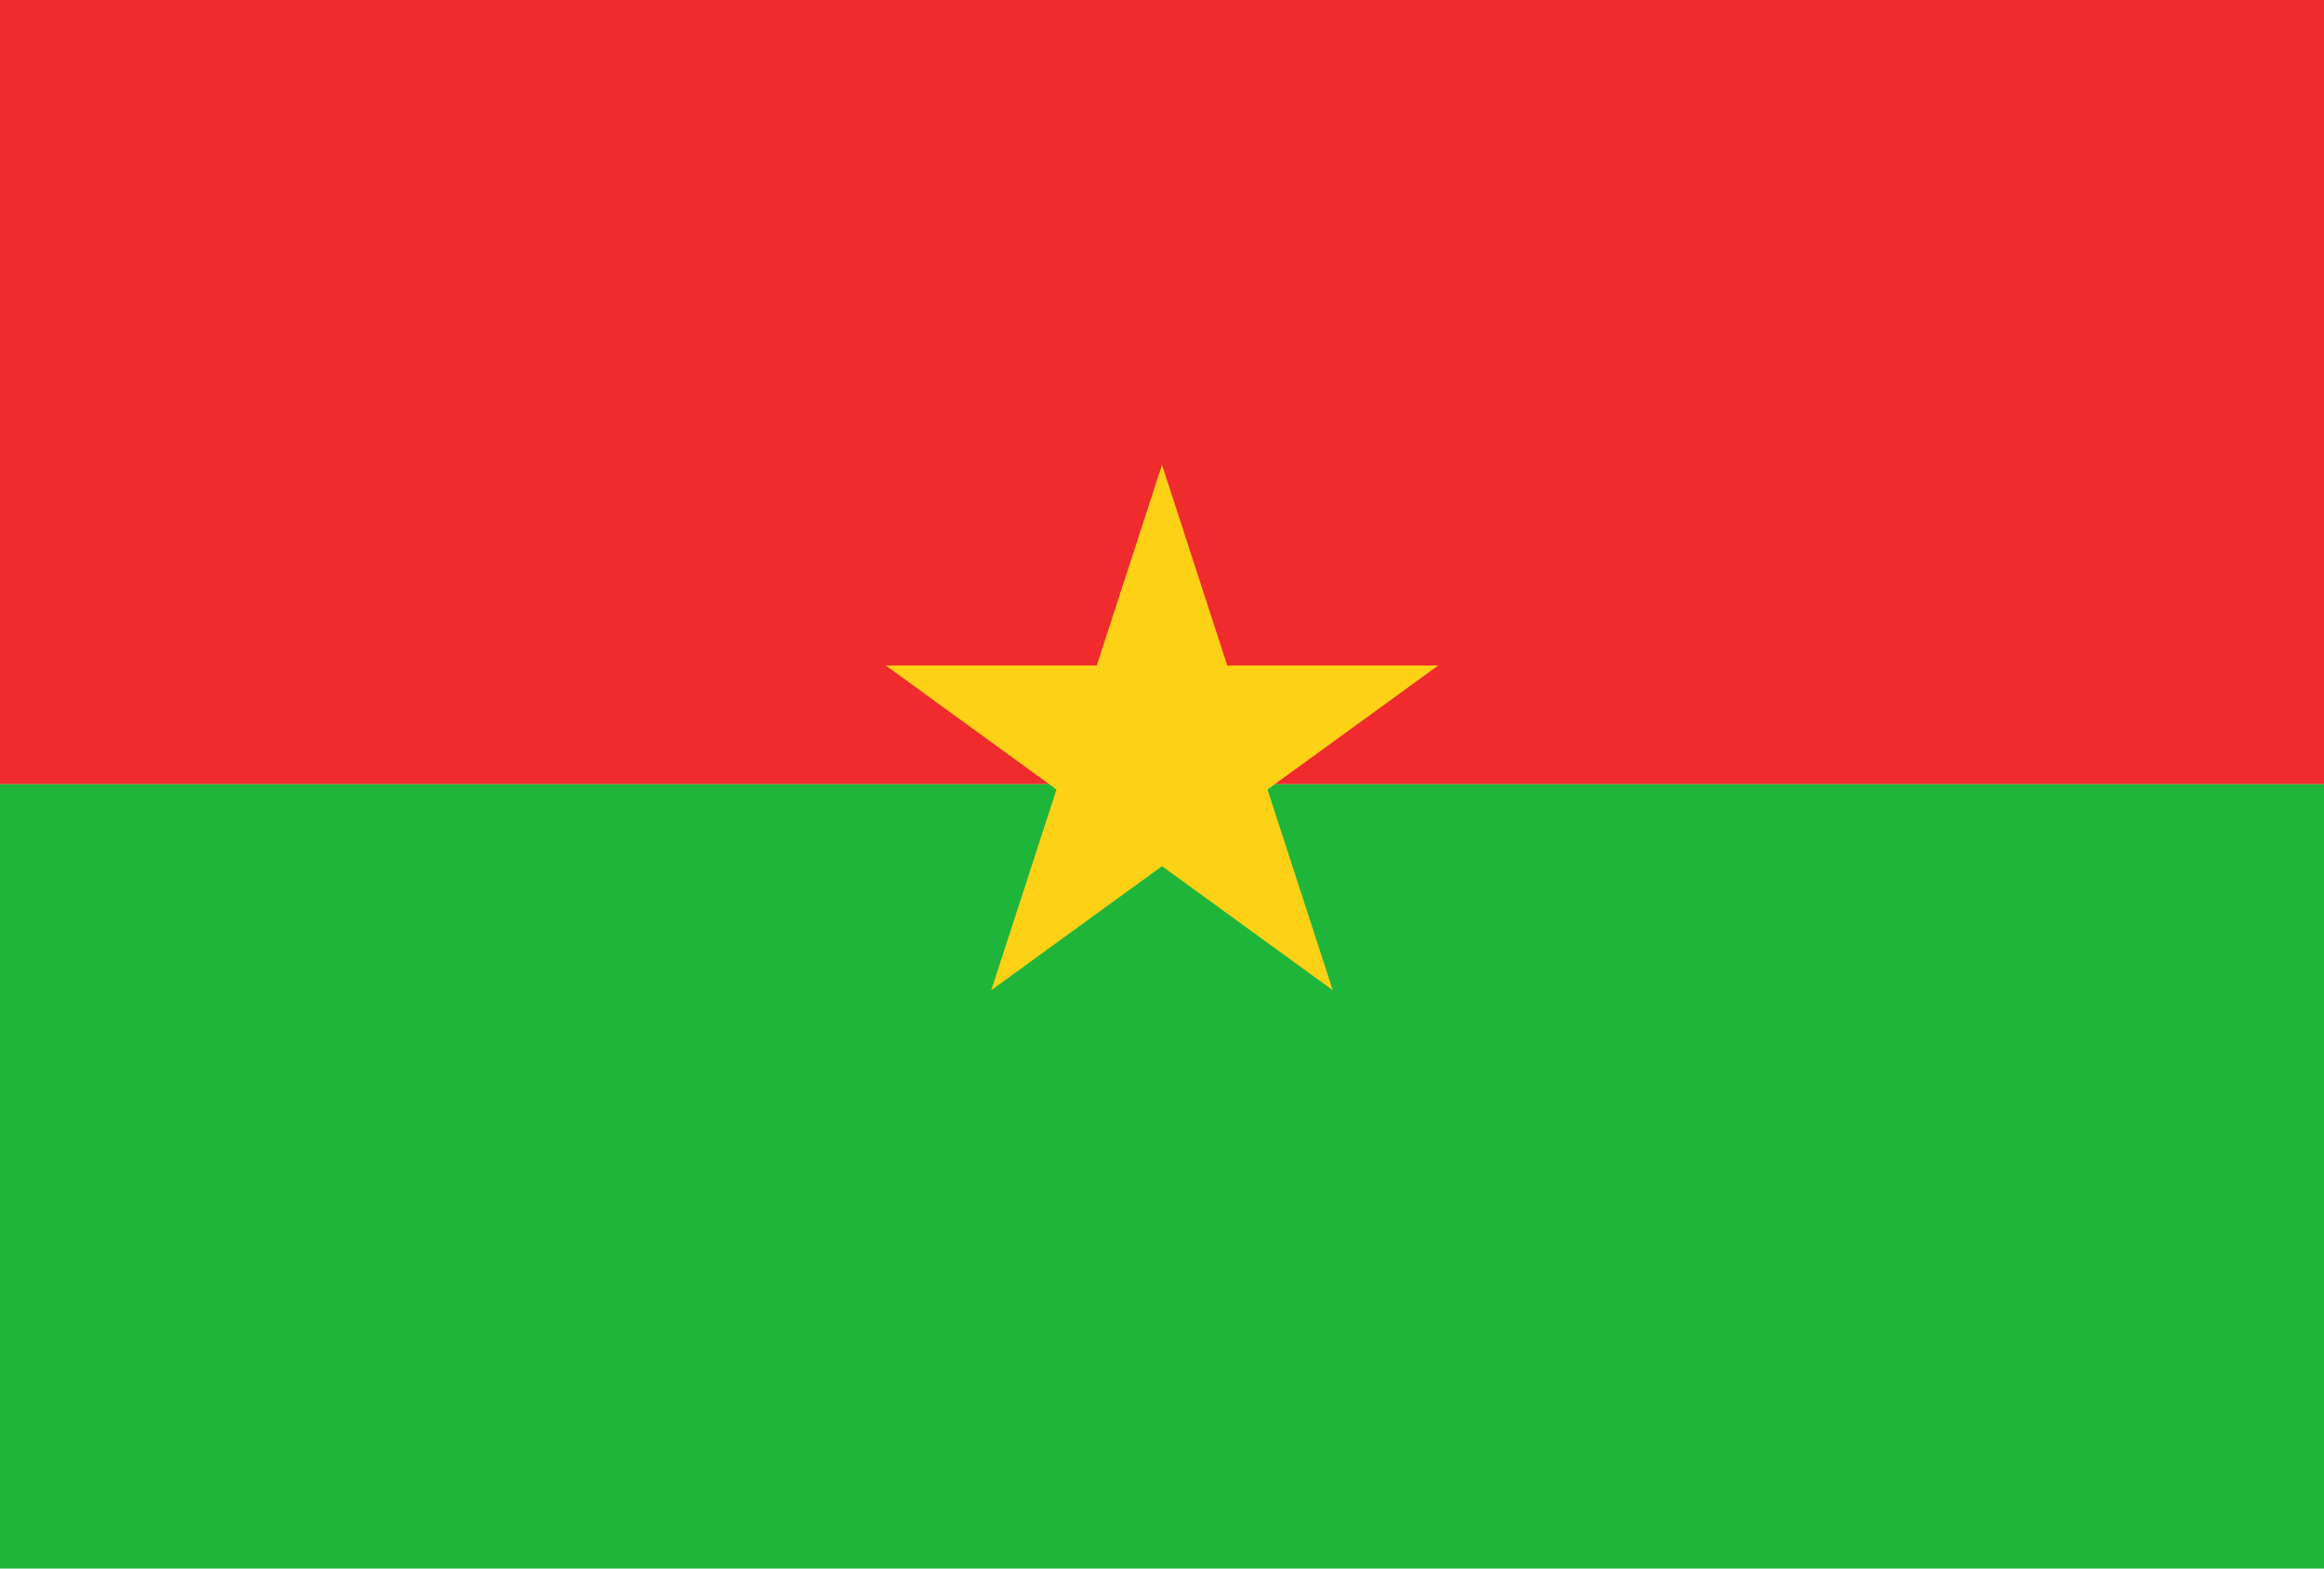
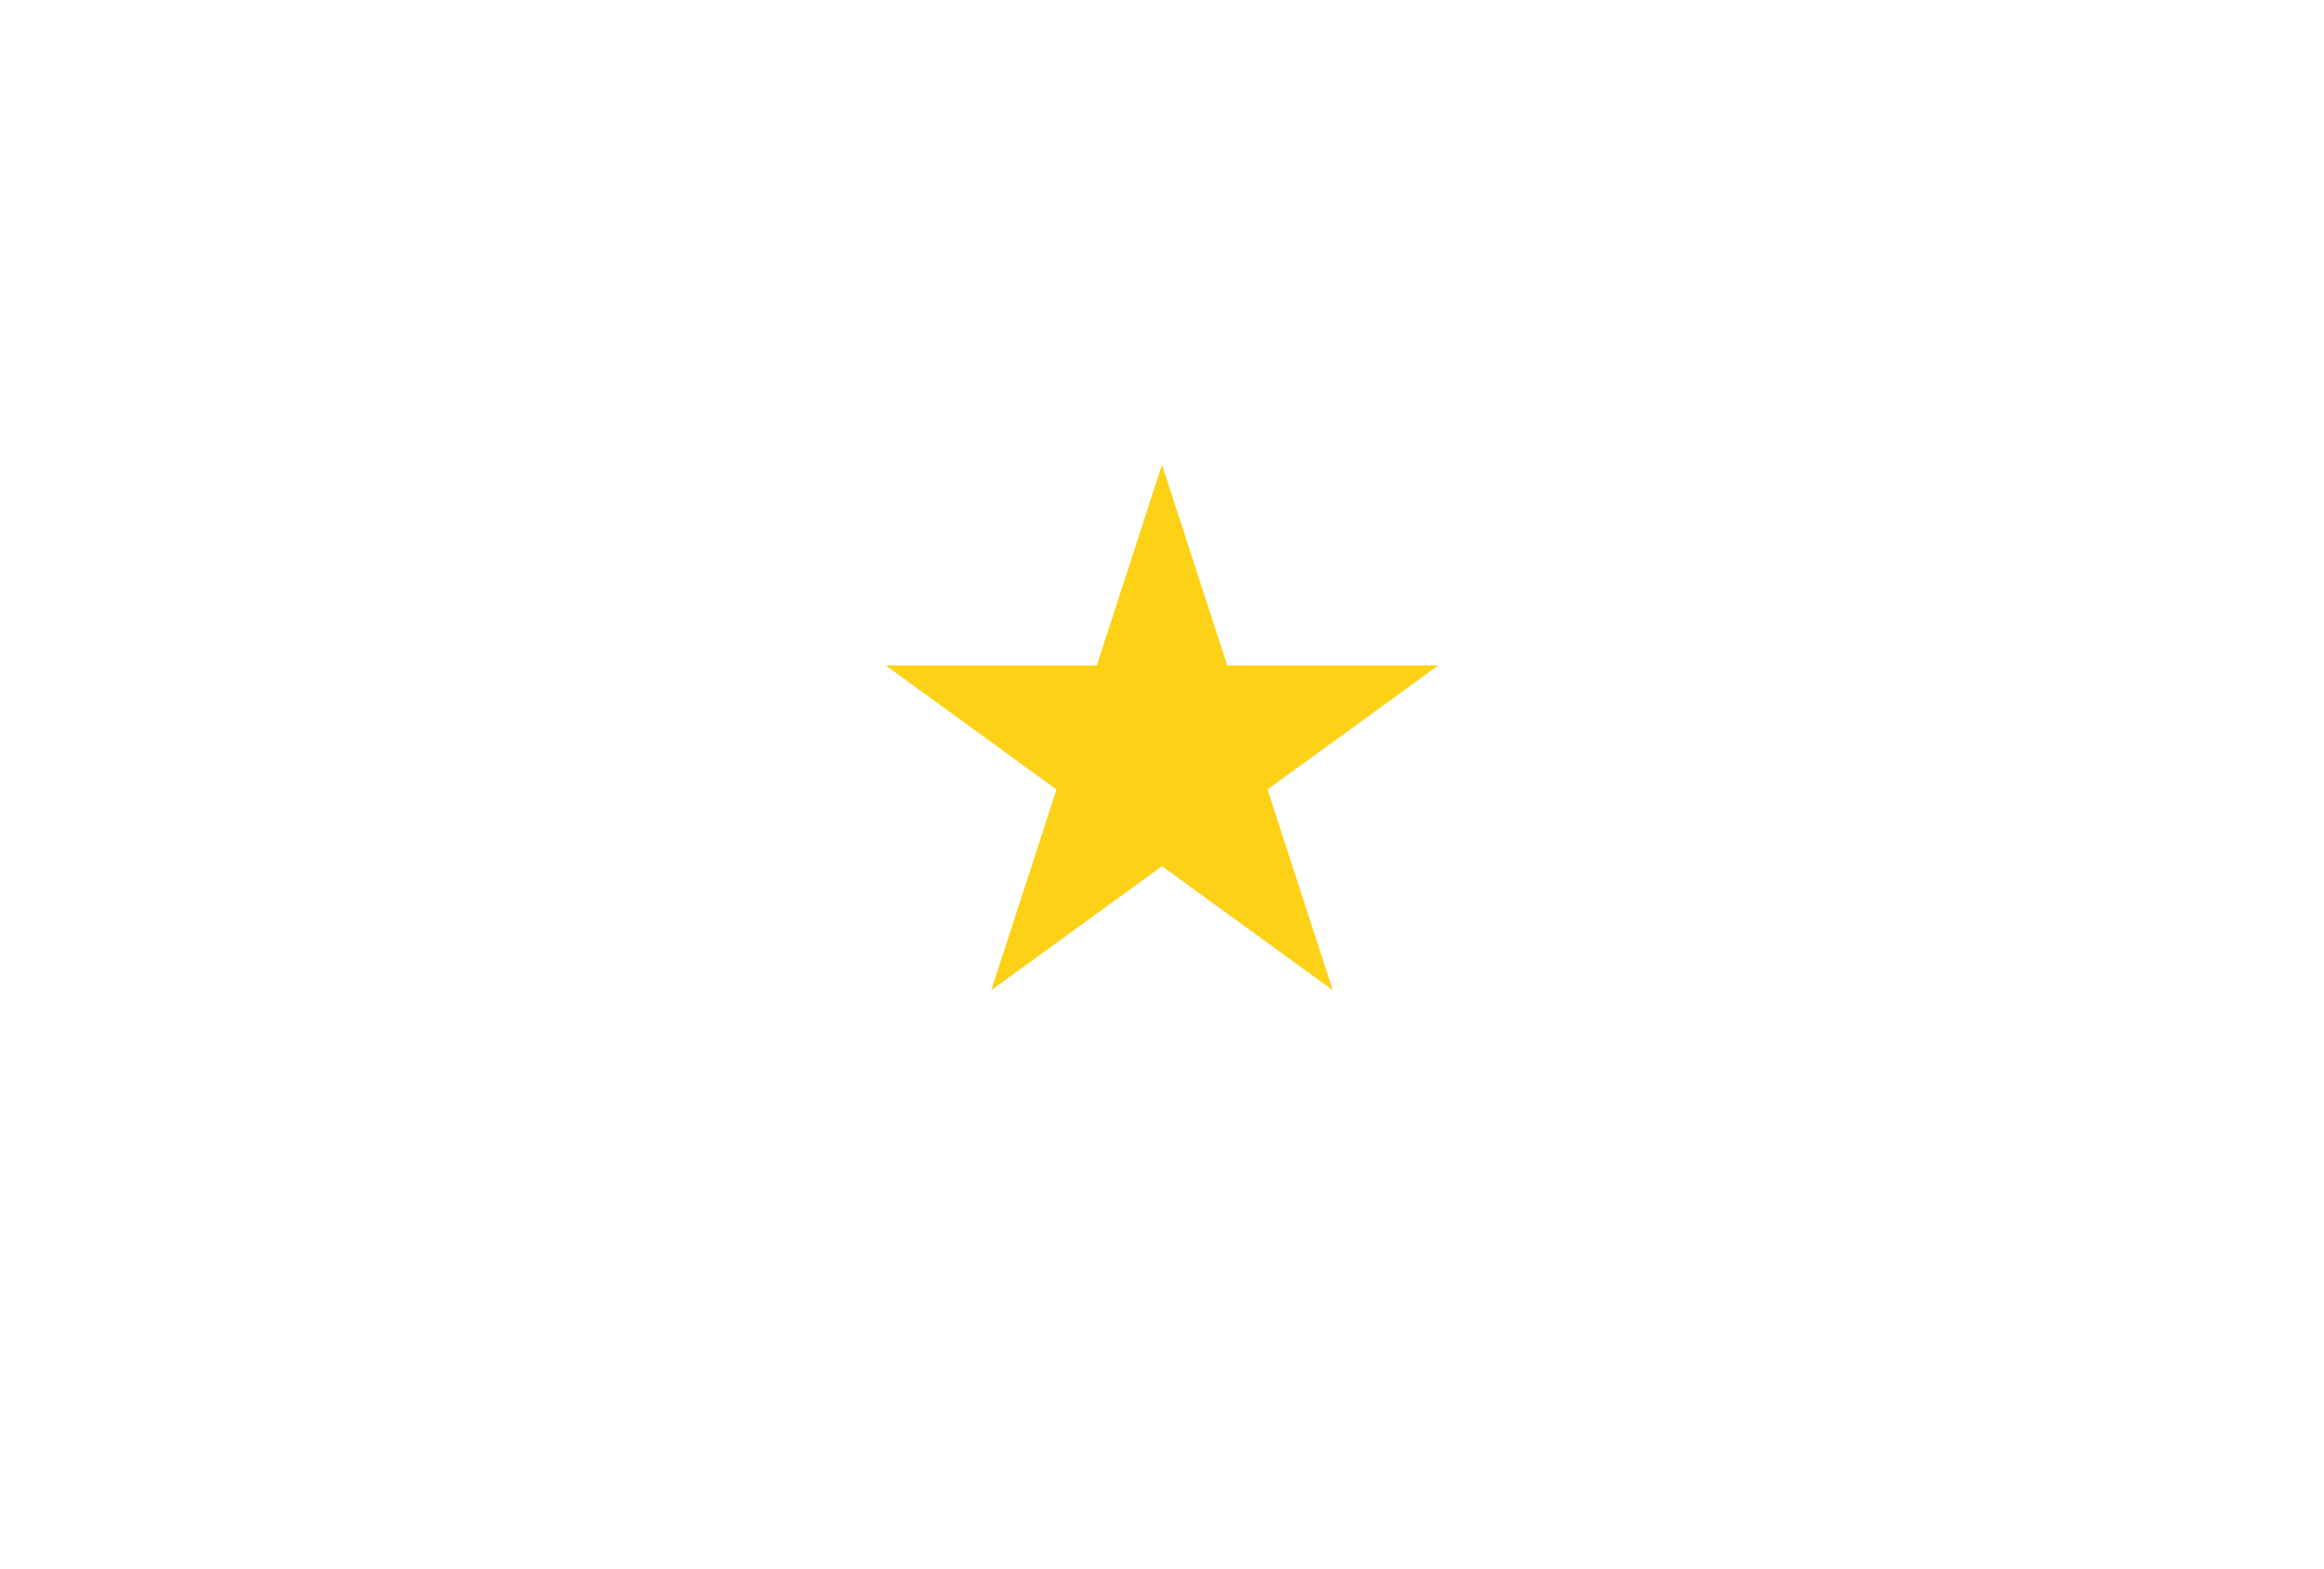
<svg xmlns="http://www.w3.org/2000/svg" viewBox="0 0 40 27" fill="none">
-   <path d="M0 0H40V13.5H0V0Z" fill="#EF2B2D" />
-   <path d="M0 13.5H40V27H0V13.5Z" fill="#1EB53A" />
  <path d="M20 8L21.123 11.455H24.755L21.816 13.59L22.939 17.045L20 14.91L17.061 17.045L18.184 13.59L15.245 11.455H18.877L20 8Z" fill="#FCD116" />
</svg>